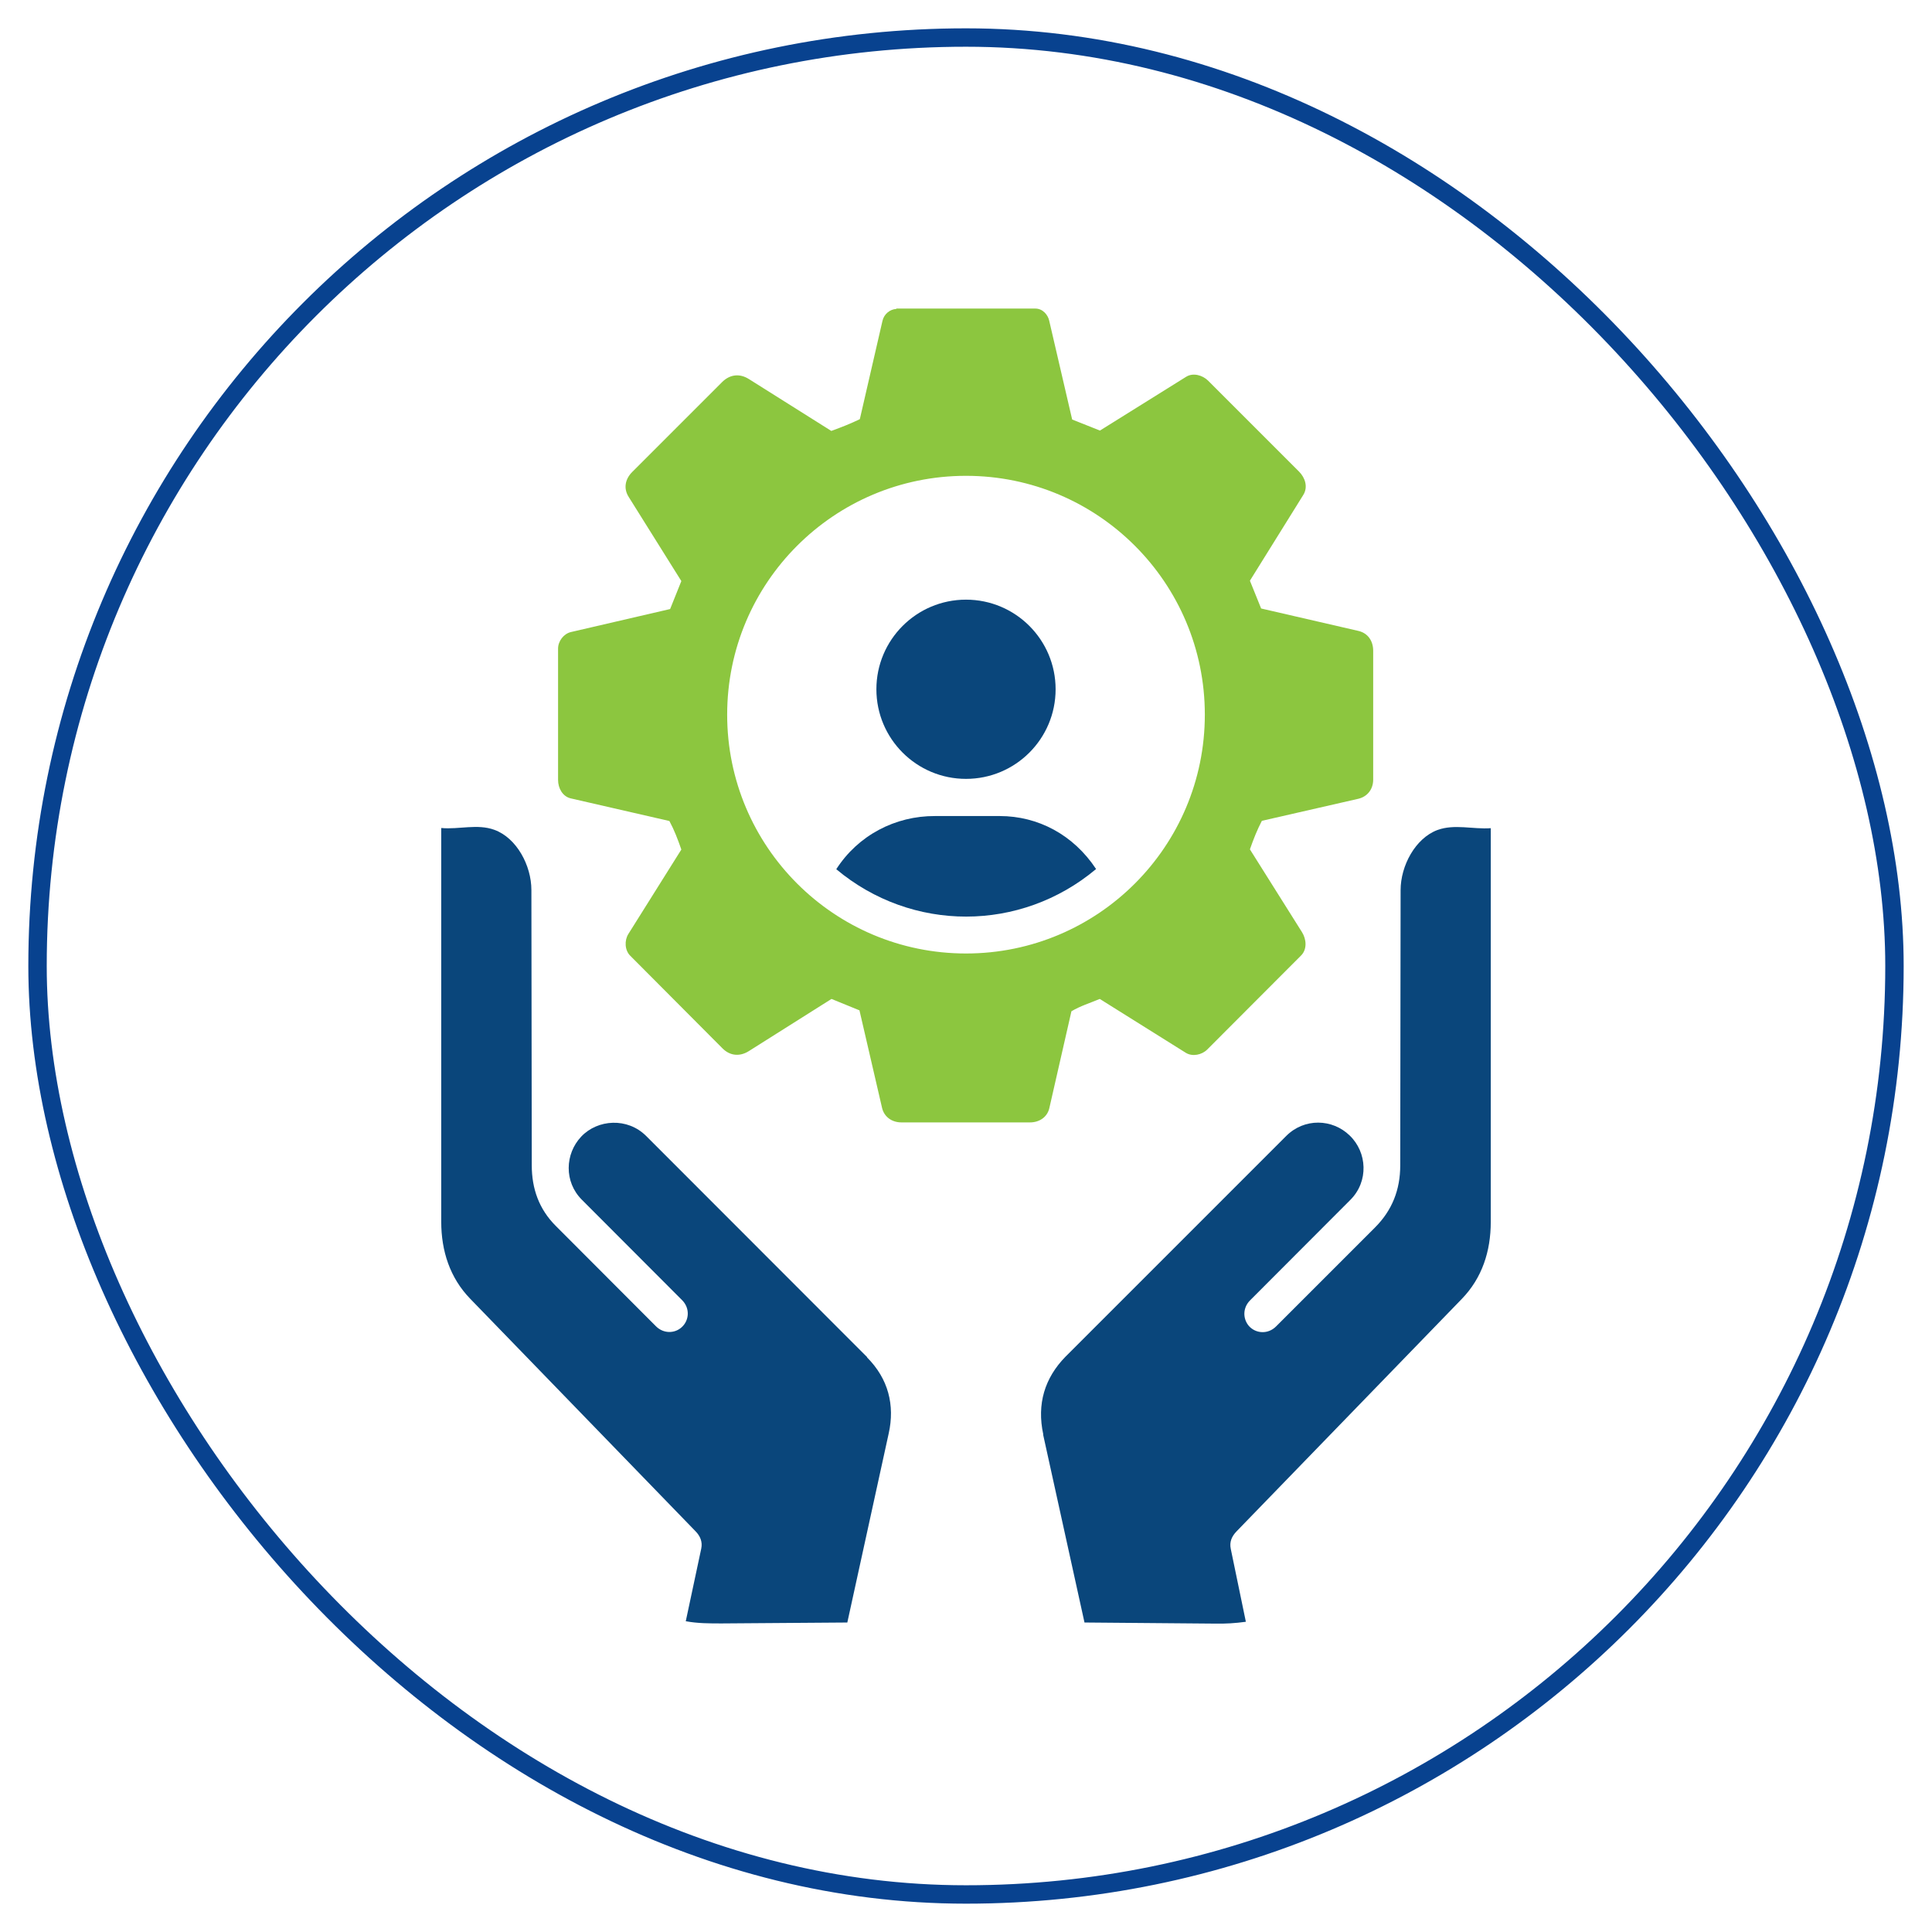
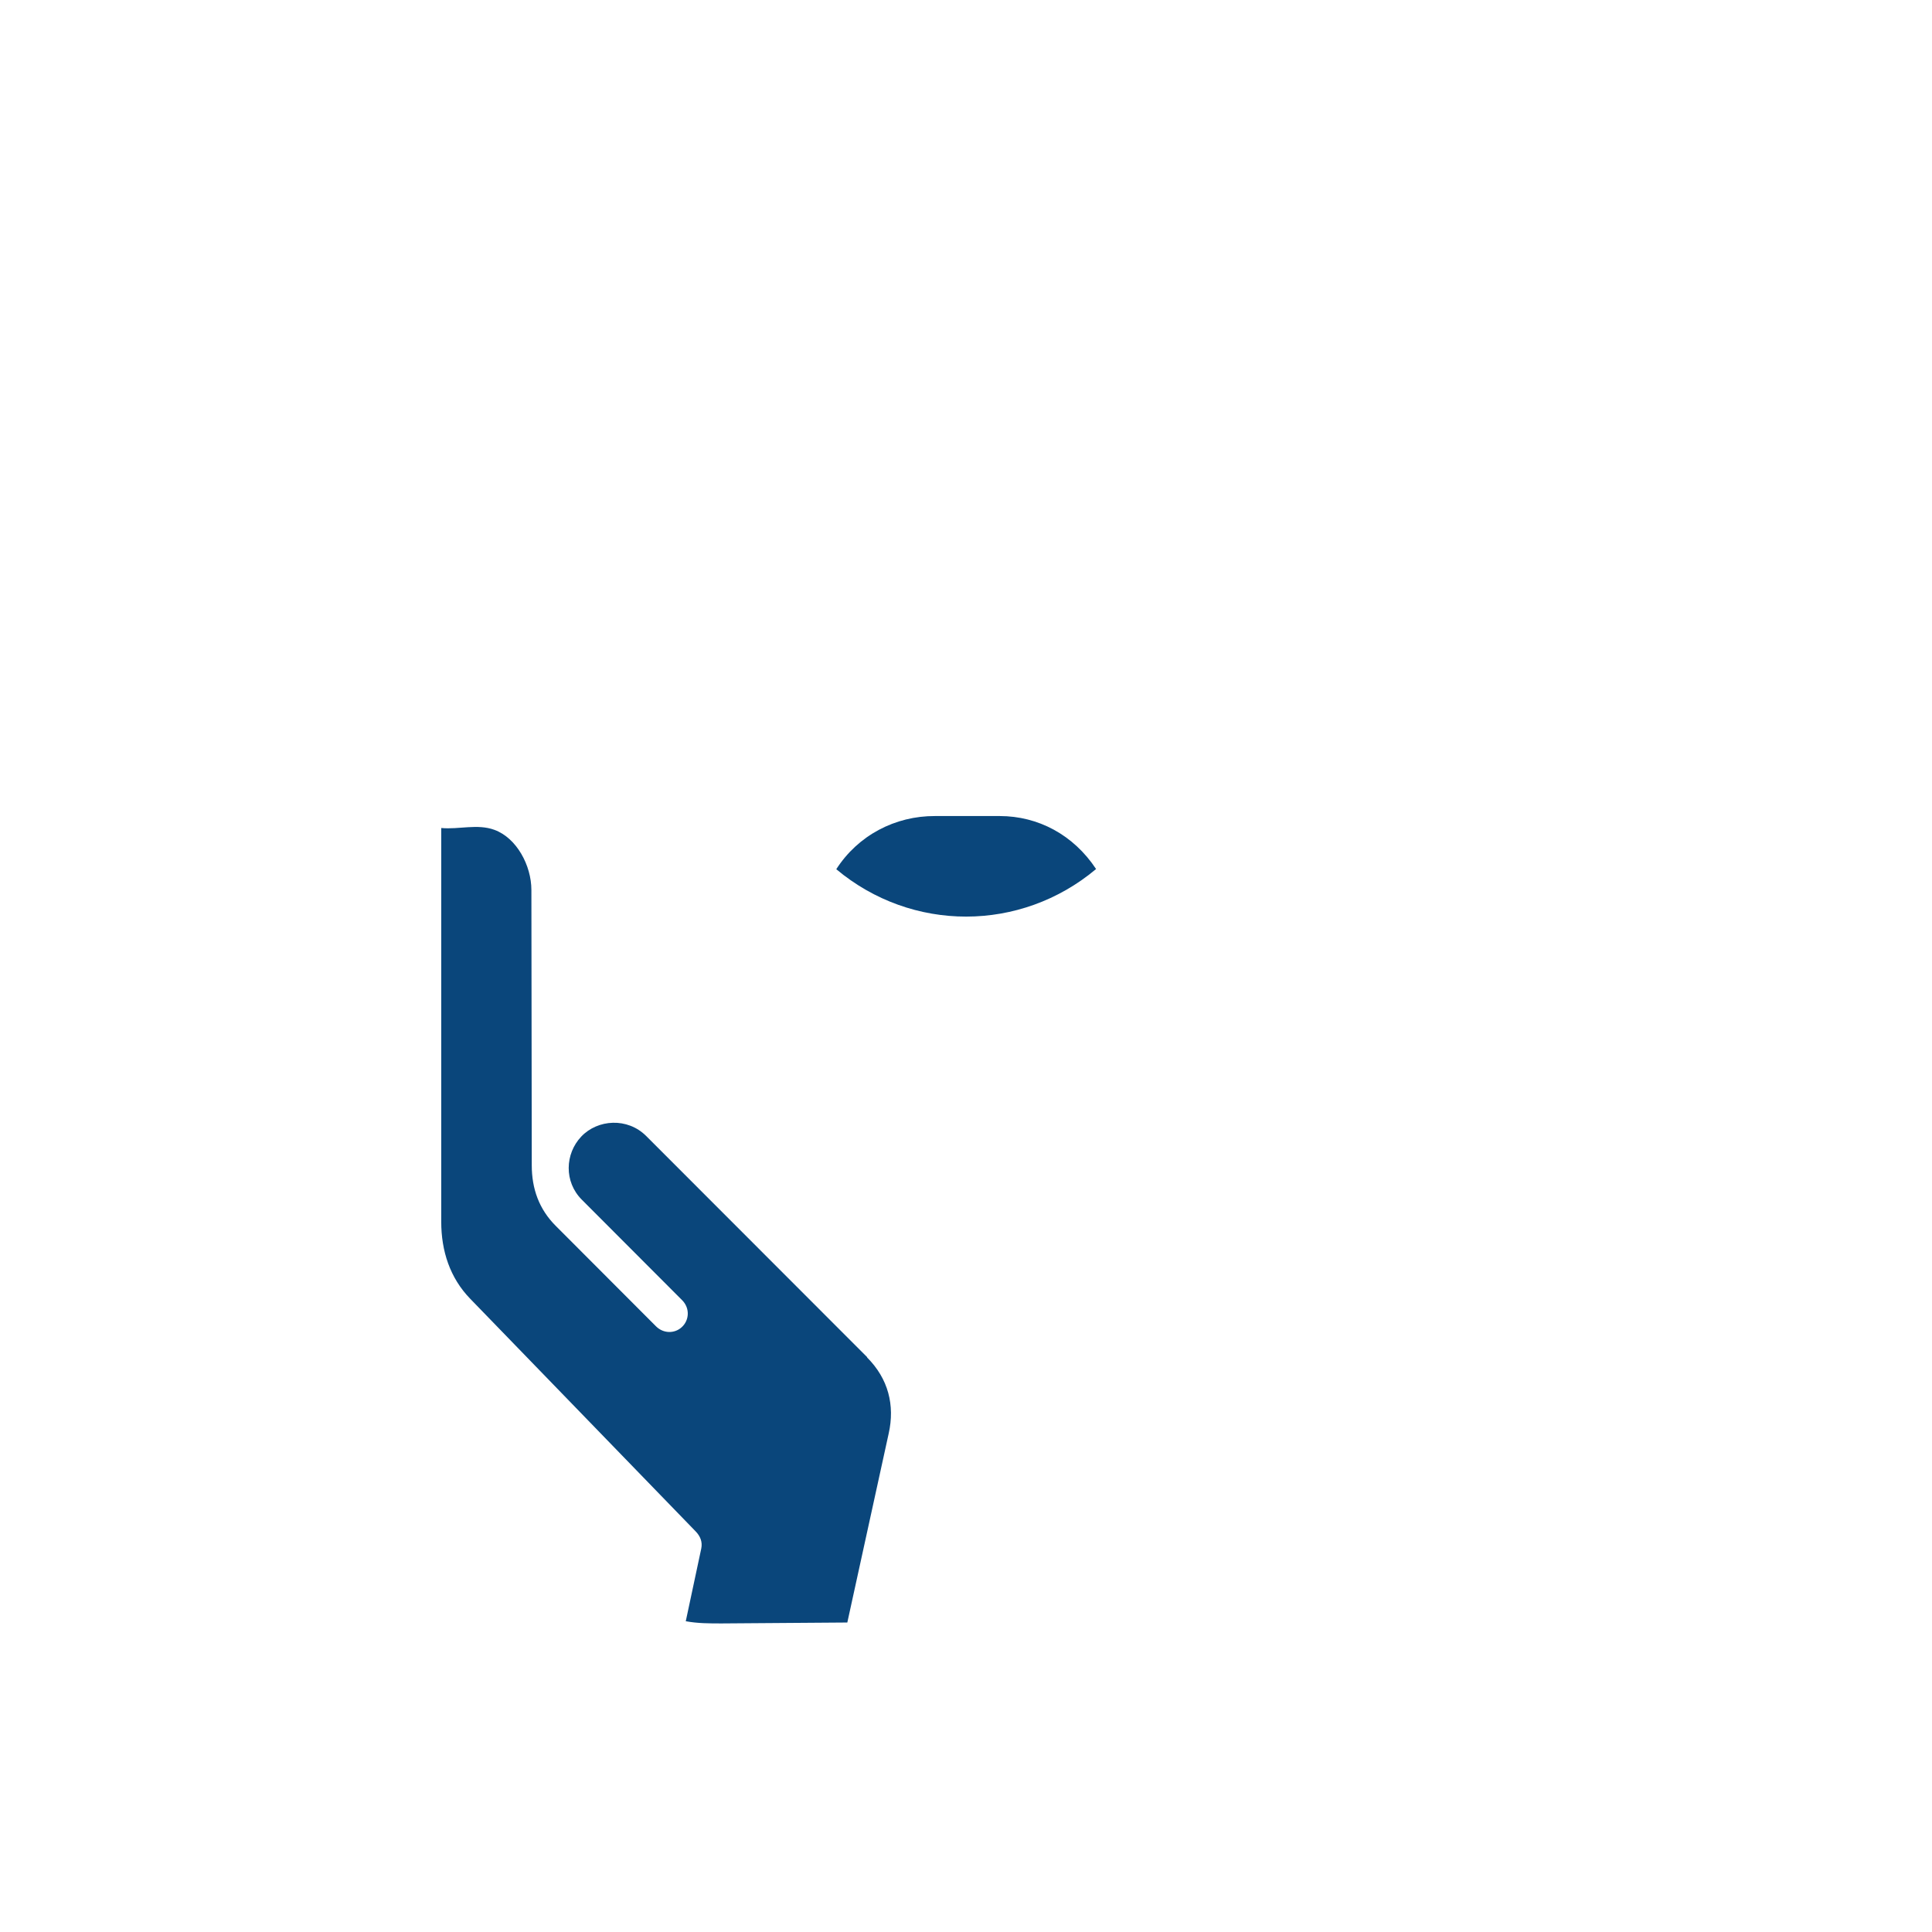
<svg xmlns="http://www.w3.org/2000/svg" id="Layer_1" data-name="Layer 1" viewBox="0 0 105 105">
  <defs>
    <style>      .cls-1 {        fill: #8cc63f;      }      .cls-2 {        fill: none;        stroke: #08428f;        stroke-miterlimit: 10;      }      .cls-3 {        fill: #0a467b;      }    </style>
  </defs>
-   <rect class="cls-2" x="2.04" y="2.04" width="100.92" height="100.92" rx="50.46" ry="50.46" />
  <g>
    <g>
-       <path class="cls-3" d="M56.7,77.96c-.36-1.66.08-3.07,1.2-4.22l12-12c.99-.99,2.51-.94,3.45-.03.96.92,1.04,2.5.04,3.5l-5.45,5.46c-.41.41-.4,1.01-.06,1.4.37.41,1.03.46,1.47.02l5.38-5.38c.93-.93,1.37-2.05,1.37-3.37l.02-14.96c0-1.33.8-2.82,2-3.27.93-.34,1.93-.03,2.9-.1v21.4c0,1.59-.47,3.05-1.58,4.19l-12.23,12.62c-.27.28-.4.58-.32.96l.82,3.96c-.58.08-1.09.11-1.66.1l-7.11-.06-2.25-10.22Z" />
      <path class="cls-3" d="M47.12,73.77c1.16,1.16,1.52,2.6,1.18,4.13l-2.25,10.28-6.83.05c-.67,0-1.31,0-1.95-.12l.84-3.94c.08-.37-.05-.69-.32-.96l-12.23-12.62c-1.11-1.14-1.58-2.61-1.58-4.19v-21.4c.97.09,1.96-.24,2.89.1,1.21.44,2.01,1.94,2.01,3.27l.02,14.96c0,1.28.4,2.39,1.3,3.29l5.45,5.46c.41.41,1.02.4,1.4.05.41-.37.46-1.03.02-1.47l-5.45-5.46c-.97-.97-.92-2.49-.03-3.43s2.51-1.05,3.53-.03l12.01,12.02Z" />
    </g>
-     <path class="cls-1" d="M48.72,16.77h7.55c.4,0,.68.34.75.65l1.25,5.38,1.51.6,4.68-2.92c.38-.24.89-.09,1.19.2l4.95,4.95c.33.33.5.84.23,1.27l-2.9,4.66.61,1.51,5.29,1.22c.51.12.8.54.8,1.08v7c0,.52-.31.92-.8,1.04l-5.25,1.2c-.26.5-.45.98-.65,1.55l2.83,4.5c.24.38.29.93-.05,1.27l-5.1,5.11c-.29.29-.8.4-1.16.18l-4.68-2.93c-.55.23-1.05.38-1.54.67l-1.2,5.26c-.11.49-.54.78-1.05.78h-6.99c-.51,0-.93-.29-1.05-.78l-1.23-5.31-1.52-.62-4.5,2.84c-.48.3-1.01.26-1.42-.15l-5.02-5.04c-.3-.3-.32-.83-.1-1.18l2.88-4.59c-.2-.57-.38-1.05-.65-1.55l-5.36-1.23c-.44-.1-.69-.55-.69-1v-7.14c0-.41.31-.81.7-.9l5.39-1.25.61-1.52-2.86-4.57c-.3-.47-.19-.98.19-1.36l4.88-4.88c.42-.42.95-.49,1.46-.17l4.48,2.82c.57-.21,1.04-.39,1.55-.64l1.23-5.34c.09-.39.42-.63.75-.65ZM65.48,38.84c0-7.17-5.81-12.98-12.98-12.98s-12.98,5.81-12.98,12.98,5.81,12.98,12.98,12.98,12.98-5.81,12.98-12.98Z" />
    <g>
-       <circle class="cls-3" cx="52.5" cy="37.46" r="4.87" />
      <path class="cls-3" d="M59.57,47.23c-4.1,3.44-10.01,3.45-14.12.01,1.18-1.84,3.2-2.9,5.37-2.89h3.51c2.09,0,4.01,1.02,5.24,2.88Z" />
    </g>
  </g>
</svg>